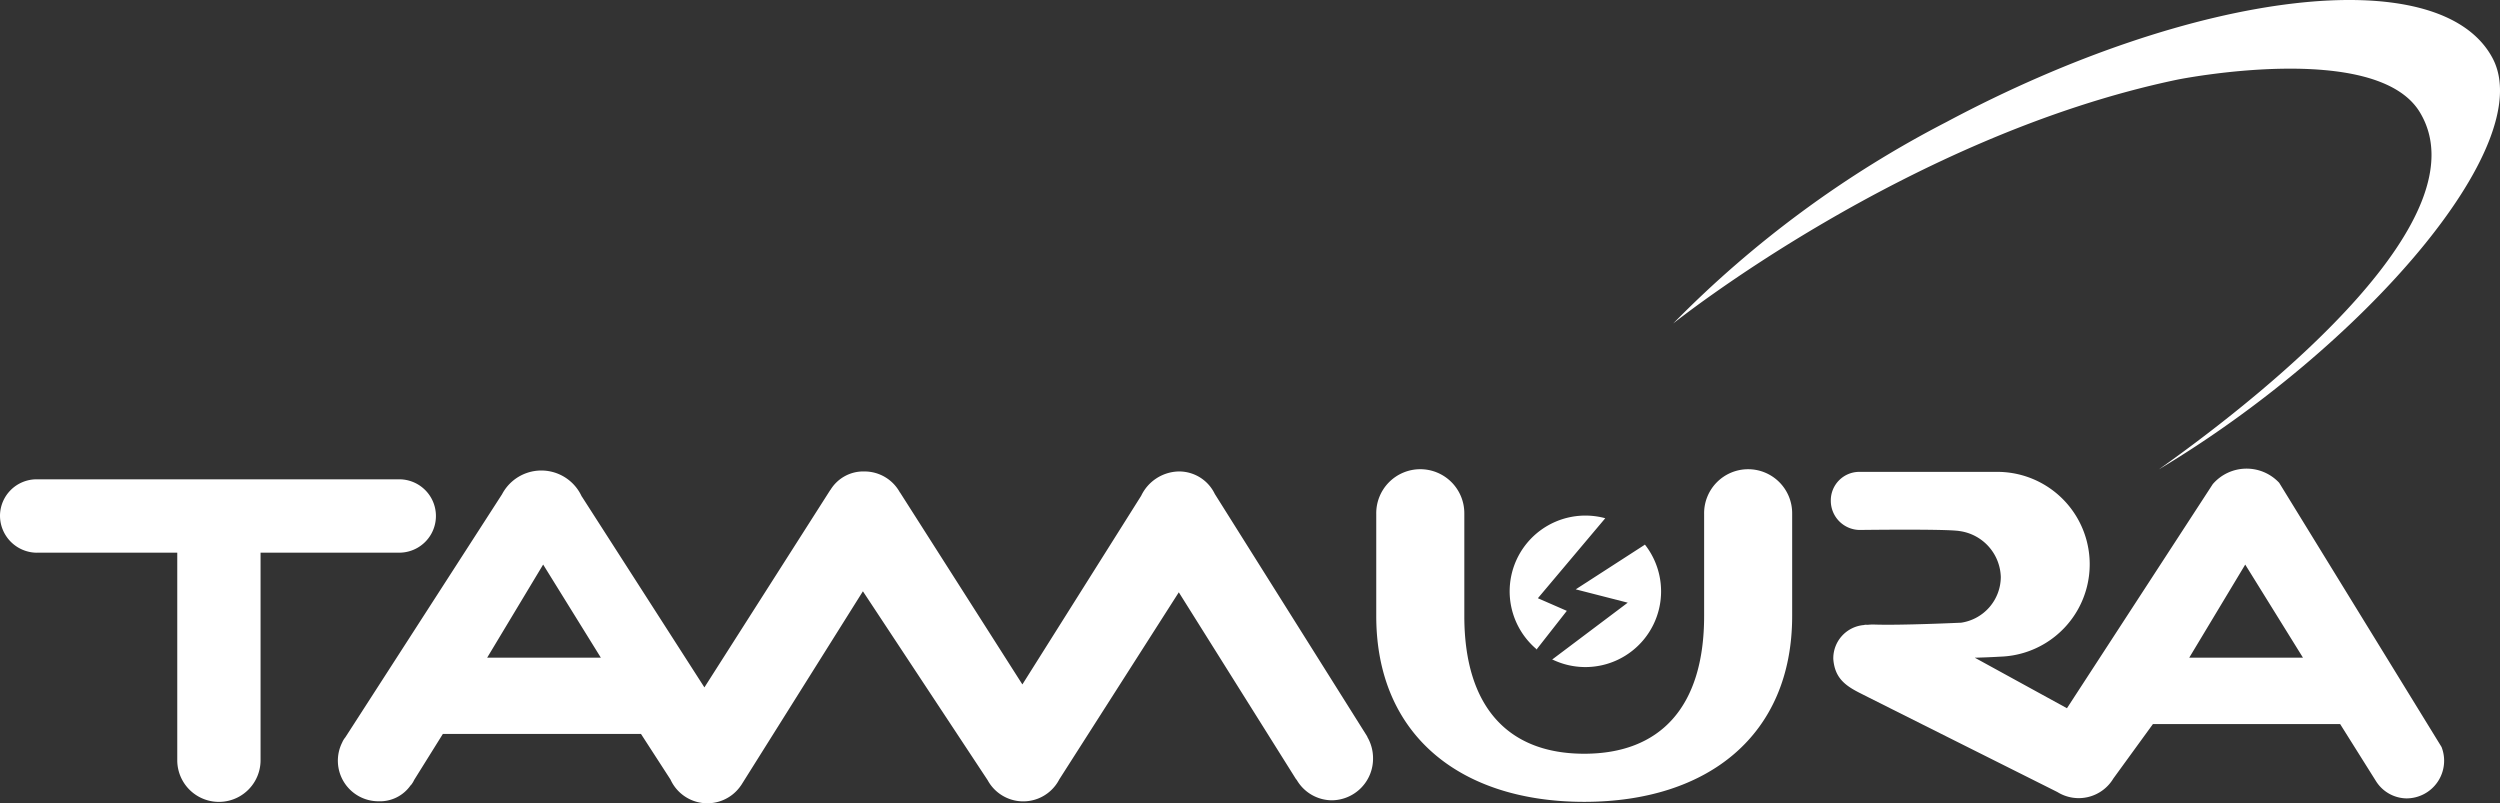
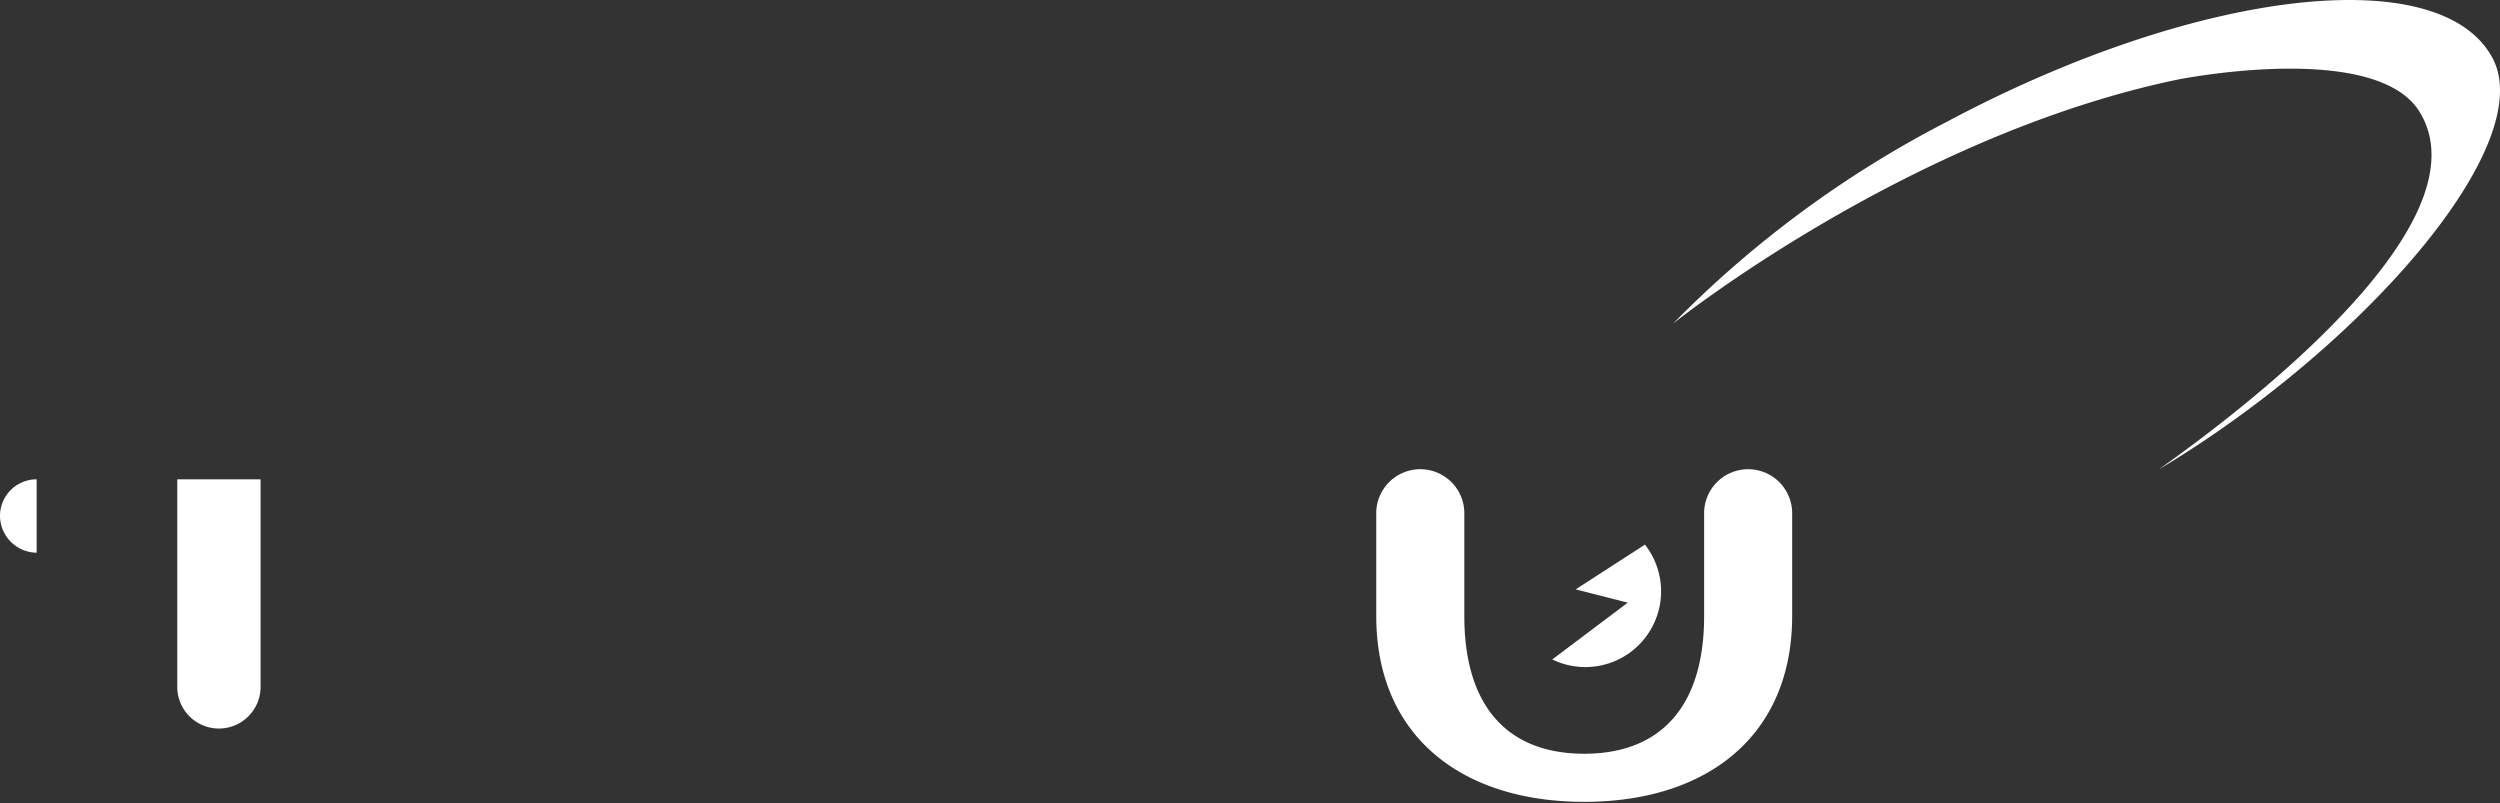
<svg xmlns="http://www.w3.org/2000/svg" viewBox="0 0 183.075 58.824">
  <rect x="0" y="0" width="183.075" height="58.824" fill="#333333" stroke="none" />
  <defs>
    <style>.cls-1{fill:#fff}</style>
  </defs>
  <g id="レイヤー_2" data-name="レイヤー 2">
    <g id="レイヤー_2-2" data-name="レイヤー 2">
-       <path class="cls-1" d="M160.321 48.161h8.325l-4.228-6.817-4.1 6.817M150.66 58s-14.36-7.191-14.36-7.2c-1.186-.586-1.935-1.149-2.047-2.528a2.446 2.446 0 0 1 2.243-2.5.456.456 0 0 1 .192-.019.11.11 0 0 1 .025 0h.084a3.541 3.541 0 0 1 .434-.018c1.947.07 6.383-.135 6.383-.135a3.406 3.406 0 0 0 2.905-3.346 3.5 3.5 0 0 0-3.01-3.363c-.9-.167-7.311-.082-7.311-.082a2.137 2.137 0 0 1-2.128-2.128 2.088 2.088 0 0 1 2.128-2.126h10.138a6.768 6.768 0 0 1 .146 13.532 54.93 54.93 0 0 1-1.868.077l6.749 3.7 10.676-16.409a3.268 3.268 0 0 1 4.866-.1L178.793 54.7a2.758 2.758 0 0 1-2.568 3.766A2.684 2.684 0 0 1 174 57.214l-2.631-4.191h-13.71l-2.9 3.99a2.957 2.957 0 0 1-4.099.987M35.676 48.161H44l-4.225-6.819-4.1 6.819M30.09 57.5l-.01-.006a2.734 2.734 0 0 1-2.367 1.183 2.971 2.971 0 0 1-2.653-4.308 1.459 1.459 0 0 1 .225-.369l11.481-17.808a3.25 3.25 0 0 1 5.832.163h.007l8.979 13.983L60.8 35.884h.009a2.811 2.811 0 0 1 2.491-1.359 2.95 2.95 0 0 1 2.6 1.539h.009l8.96 14.057 8.7-13.817a3.121 3.121 0 0 1 2.731-1.779 2.9 2.9 0 0 1 2.66 1.647l11.173 17.777-.012.005a3.092 3.092 0 0 1 .427 1.572 3.046 3.046 0 0 1-3.009 3.08 3 3 0 0 1-2.6-1.528l-.015.006-8.6-13.71-8.752 13.7a2.968 2.968 0 0 1-5.248.057L63.191 43.3l-8.905 14.184-.132.181a2.968 2.968 0 0 1-5.055-.581l-2.159-3.337H32.43l-2.1 3.367a1.774 1.774 0 0 1-.243.389m82.475-9.993l2.177-2.777-2.12-.925 4.935-5.858a5.547 5.547 0 0 0-5 9.619.383.383 0 0 1 .01-.059" />
-       <path class="cls-1" d="M120.447 39.858a.132.132 0 0 1 0 .034l-5.057 3.266 3.809.976-5.5 4.138-.047.009a5.544 5.544 0 0 0 6.787-8.423m-117.755.617A2.717 2.717 0 0 1 0 37.785 2.682 2.682 0 0 1 2.684 35.1h26.553a2.686 2.686 0 0 1 0 5.372H19.081v15.2a3.048 3.048 0 0 1-6.1 0v-15.2H2.684" />
+       <path class="cls-1" d="M120.447 39.858a.132.132 0 0 1 0 .034l-5.057 3.266 3.809.976-5.5 4.138-.047.009a5.544 5.544 0 0 0 6.787-8.423m-117.755.617A2.717 2.717 0 0 1 0 37.785 2.682 2.682 0 0 1 2.684 35.1h26.553H19.081v15.2a3.048 3.048 0 0 1-6.1 0v-15.2H2.684" />
      <path class="cls-1" d="M116.012 58.719c9.027 0 15.228-4.856 15.228-13.611v-7.466a3.224 3.224 0 1 0-6.447 0v7.466c0 6.709-3.25 10.088-8.781 10.088s-8.78-3.379-8.78-10.088v-7.466a3.225 3.225 0 1 0-6.449 0v7.466c0 8.755 6.2 13.611 15.229 13.611m42.076-24.343c14.8-8.85 27.858-23.712 24.437-30.128-3.825-7.156-21.725-5.057-39.99 4.688a78.385 78.385 0 0 0-20.009 14.755S139.66 9.963 159.467 5.828c0 0 14.529-2.918 17.739 2.394 4.6 7.613-10.495 20.045-19.118 26.154" />
    </g>
  </g>
</svg>